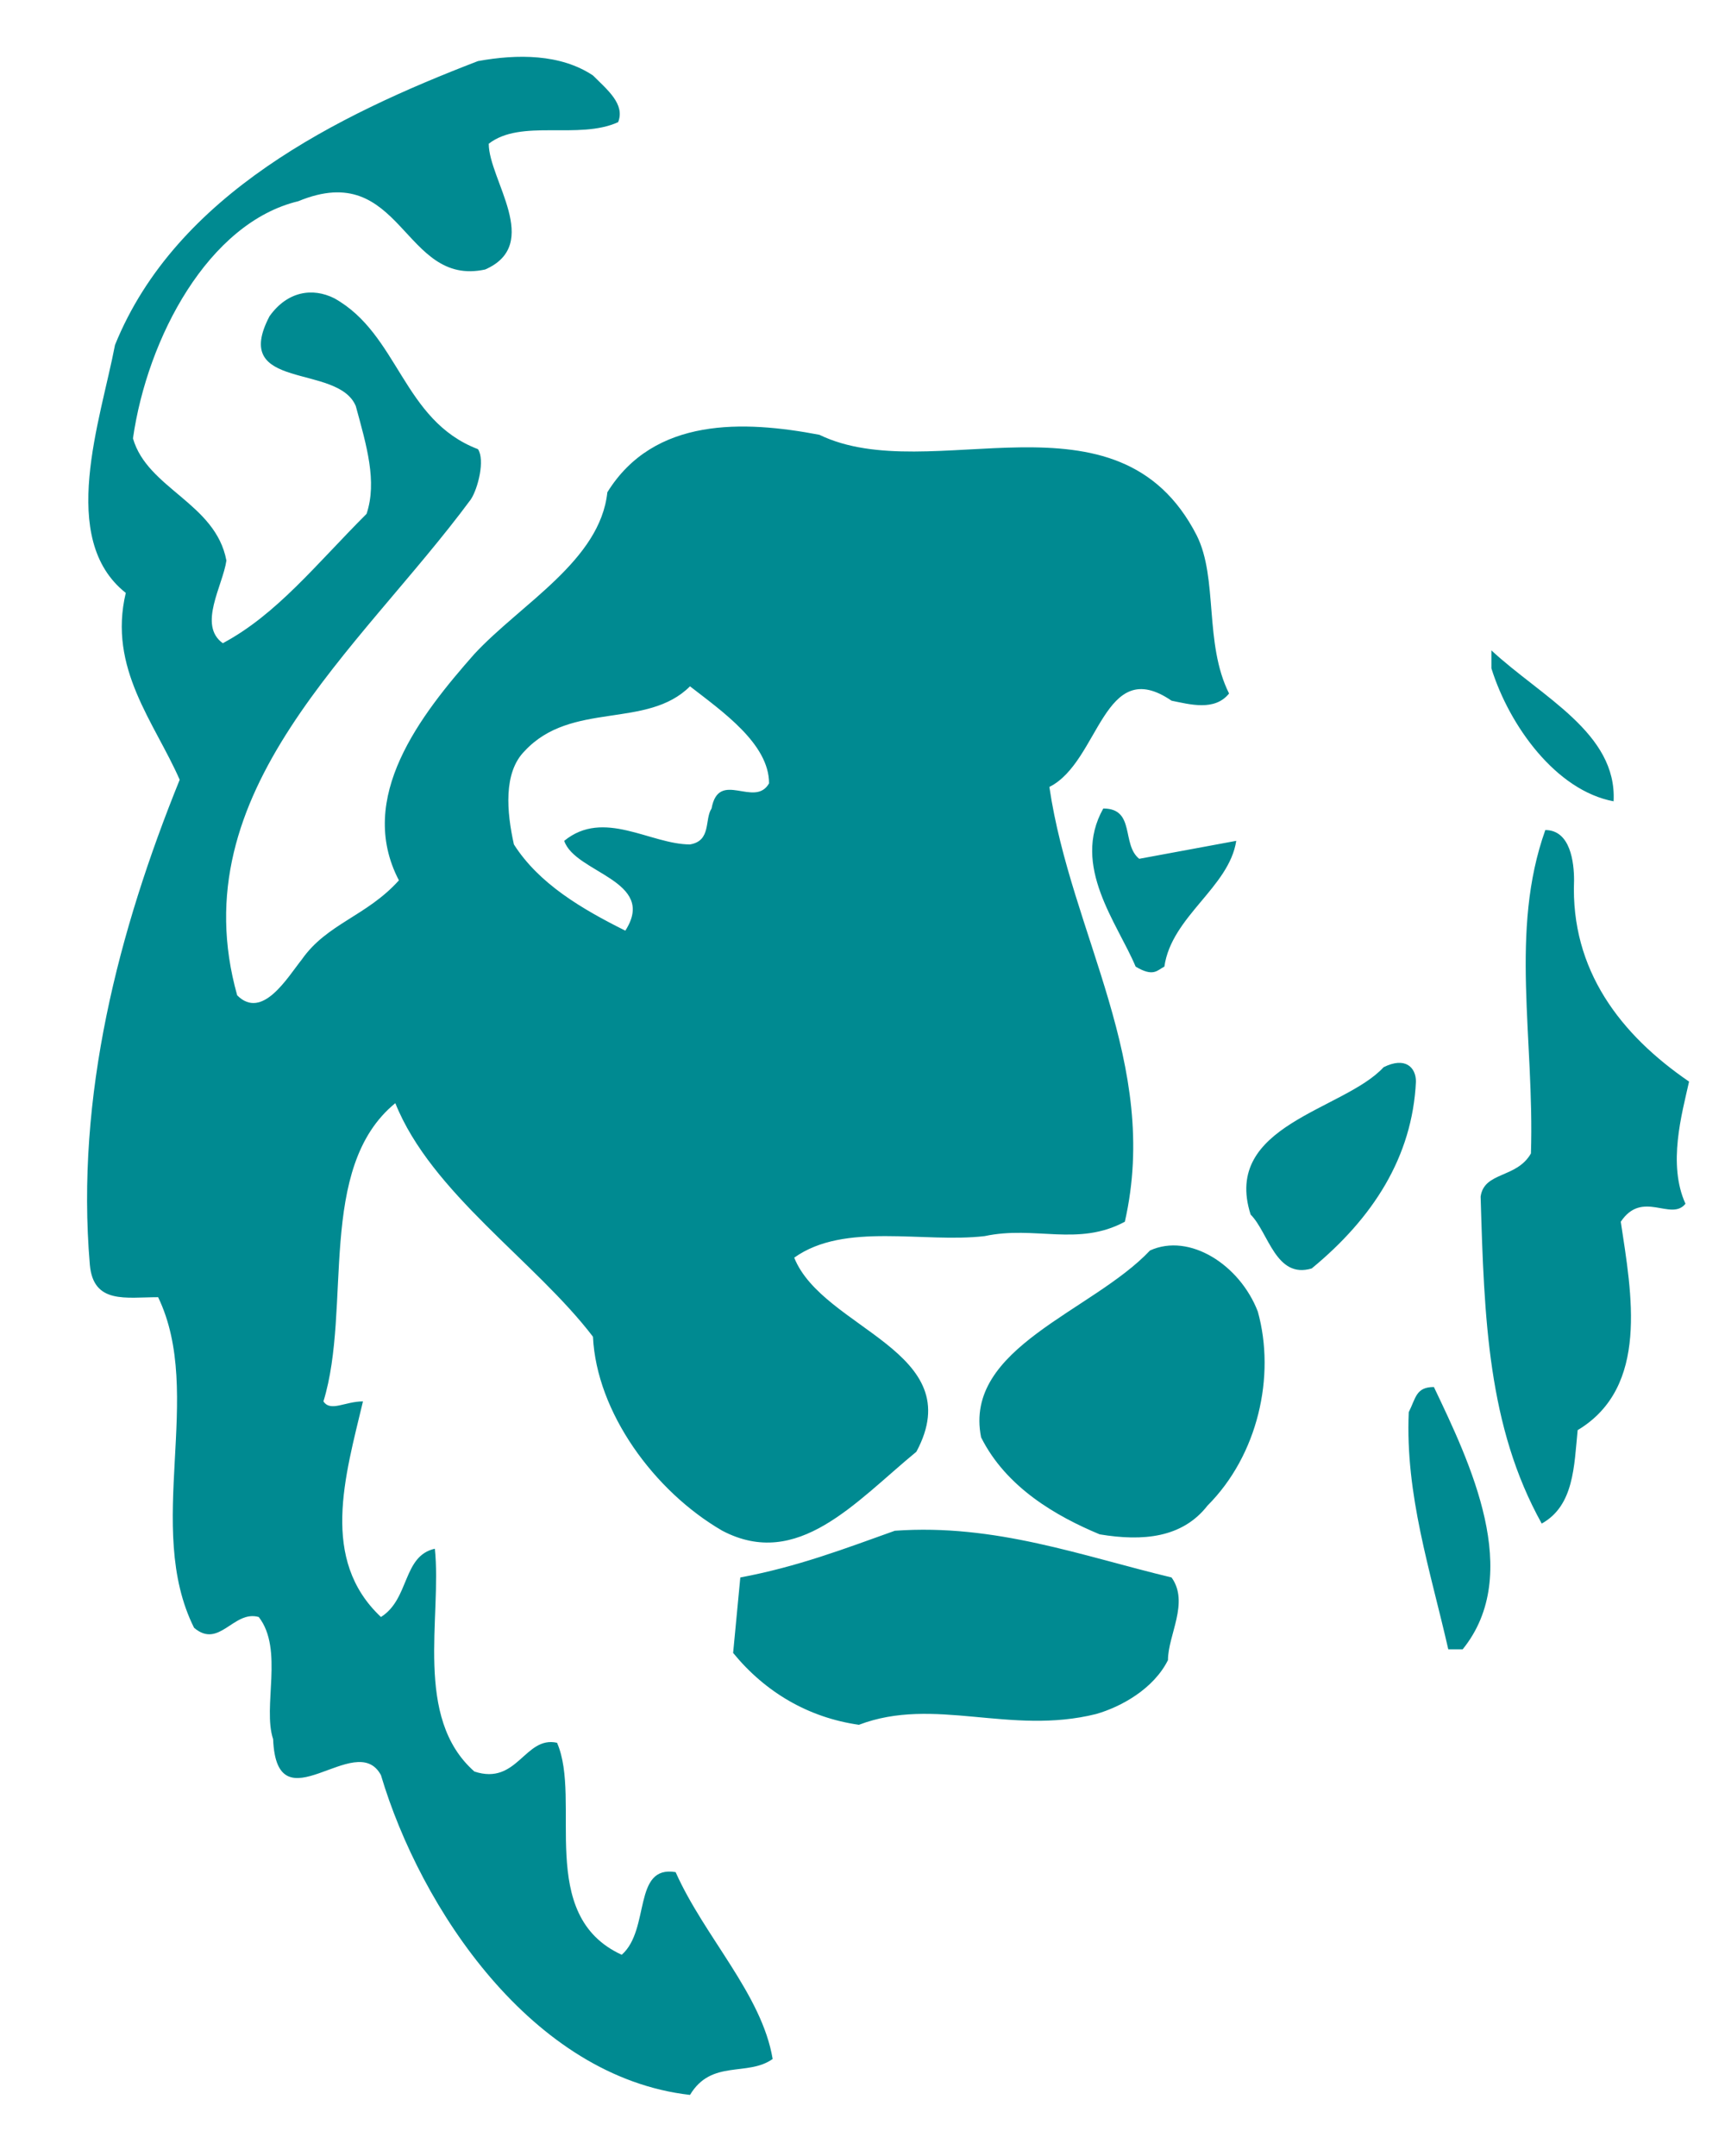
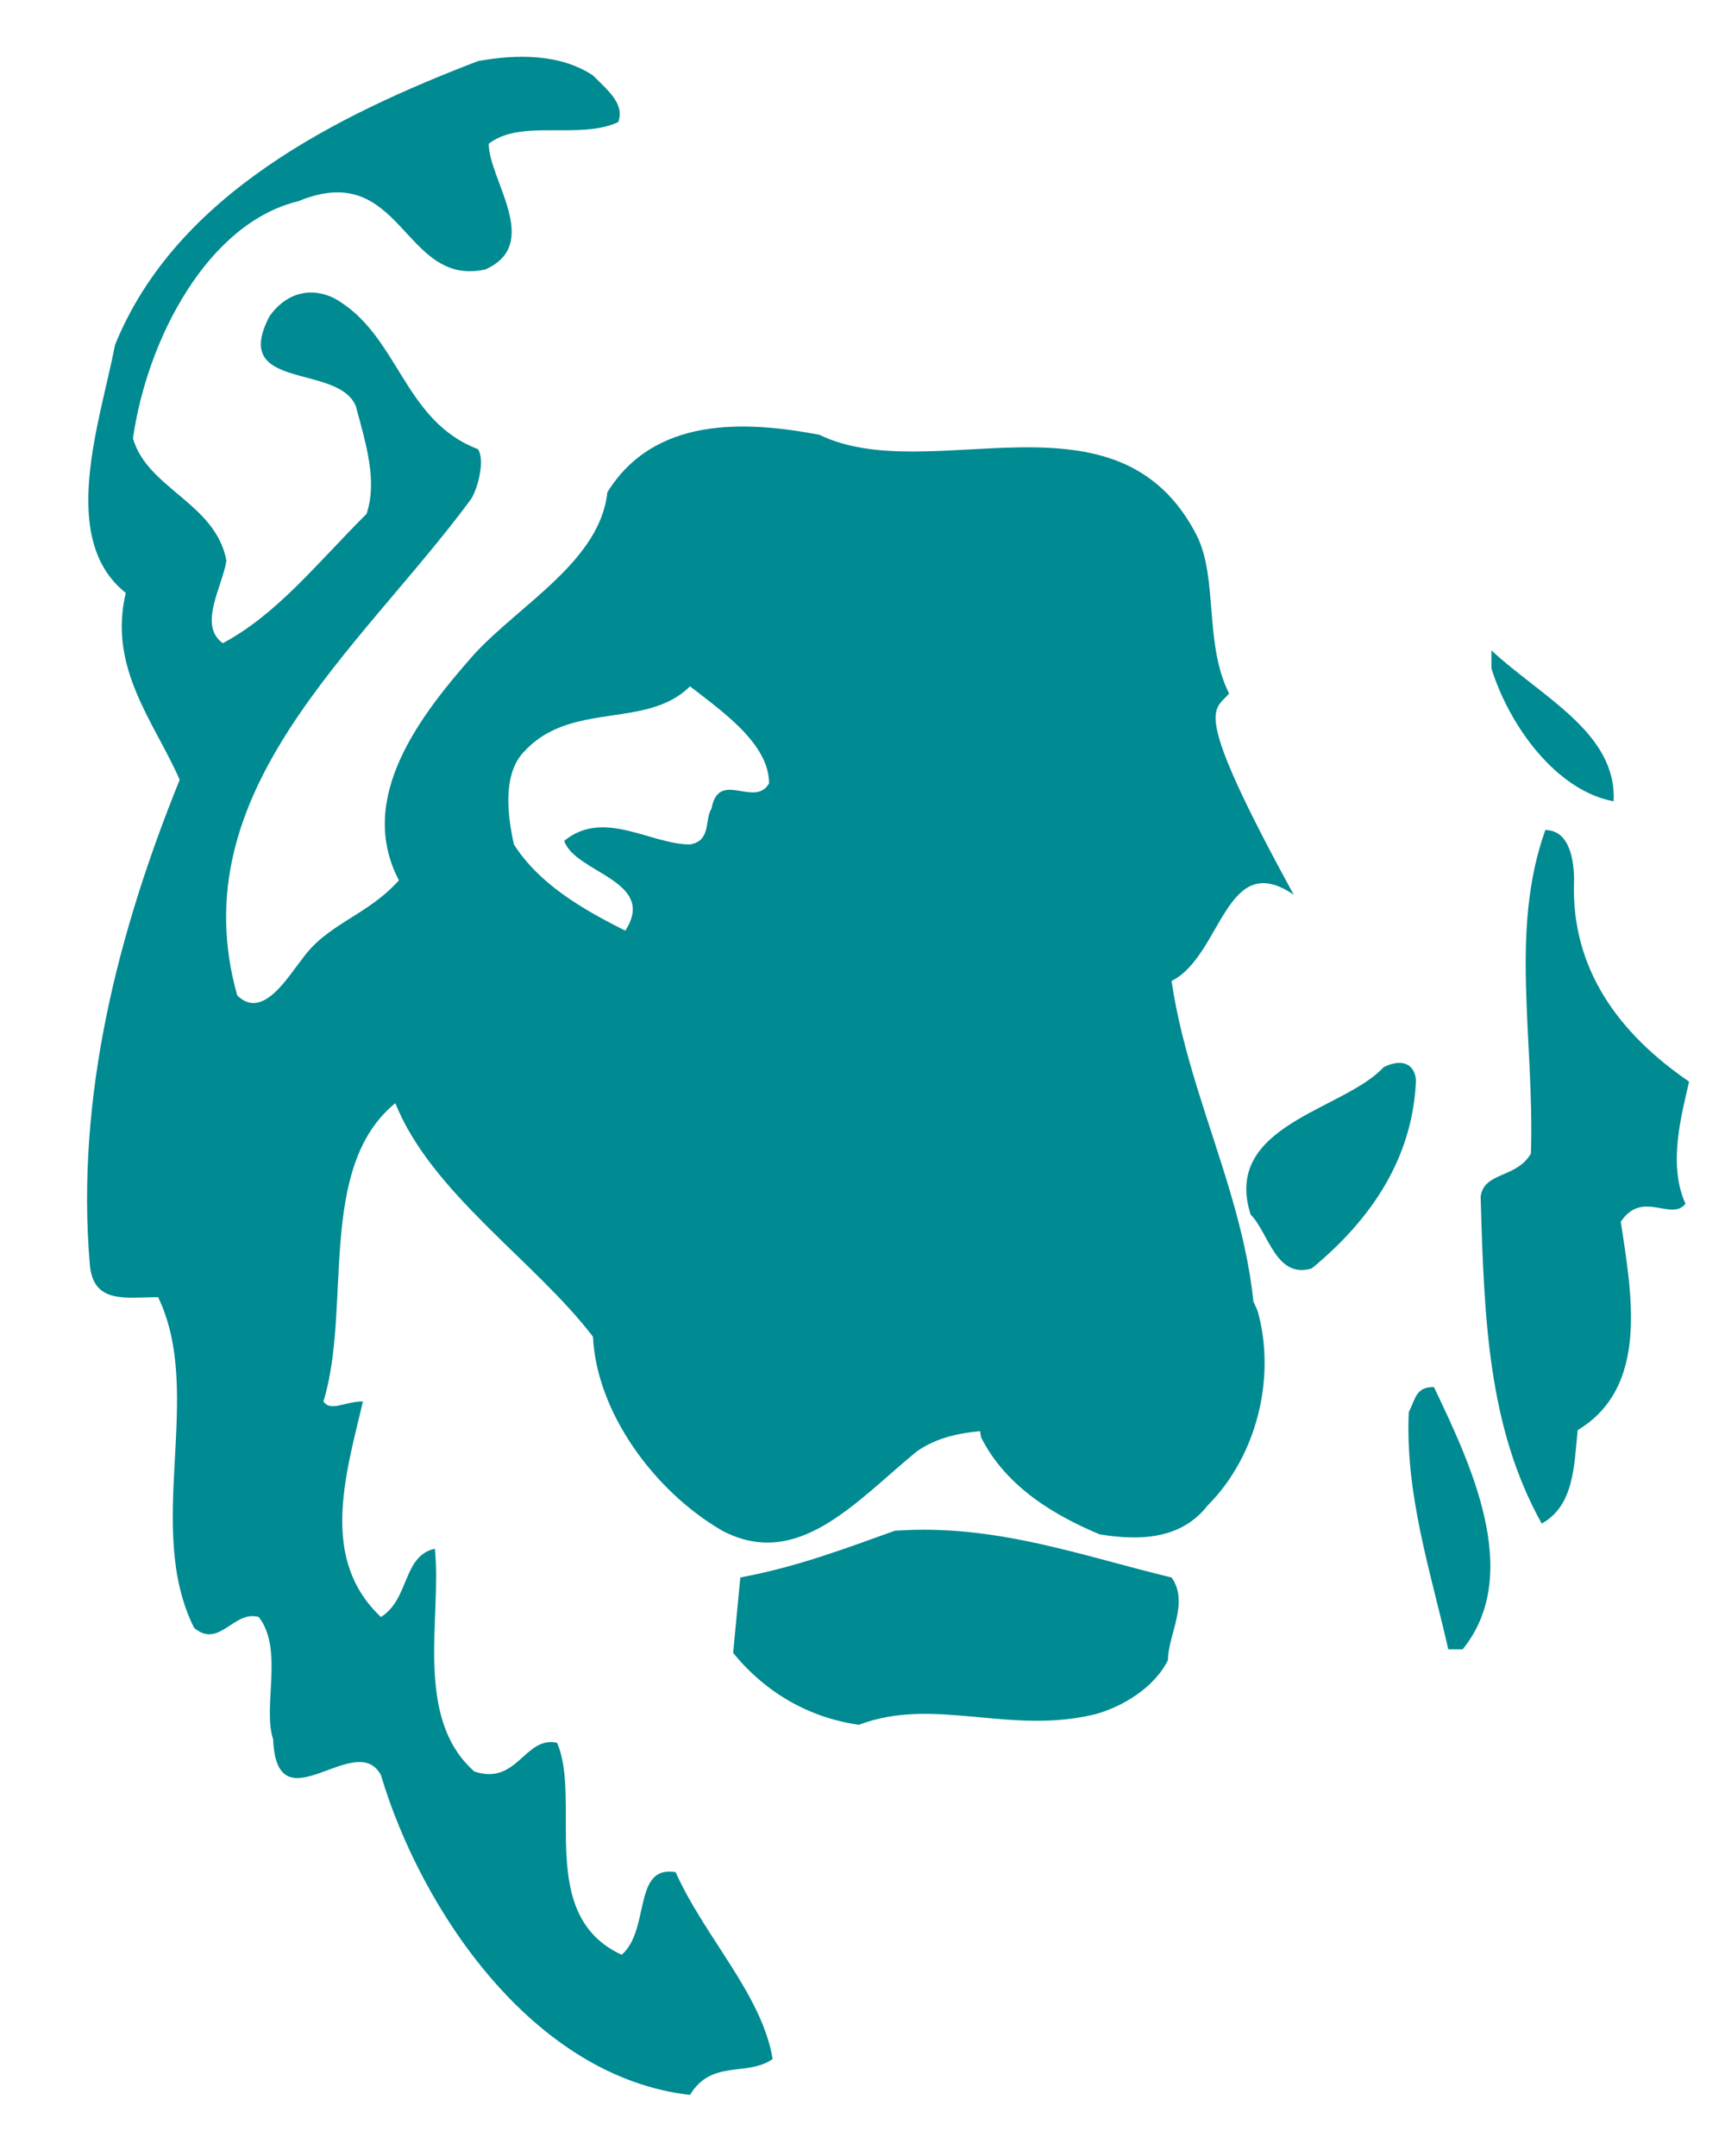
<svg xmlns="http://www.w3.org/2000/svg" version="1.1" id="Layer_1" x="0px" y="0px" viewBox="0 0 48 60" style="enable-background:new 0 0 48 60;" xml:space="preserve">
  <style type="text/css">
	.st0{fill:#008A91;}
</style>
  <g>
    <g>
-       <path class="st0" d="M47,30.1c-1.9-1.3-3.3-3.1-3.2-5.6c0-0.5-0.1-1.4-0.8-1.4c-1,2.8-0.3,5.8-0.4,9c-0.4,0.7-1.3,0.5-1.4,1.2    c0.1,3.4,0.2,6.4,1.7,9.1c0.9-0.5,0.9-1.6,1-2.6c2-1.2,1.5-3.8,1.2-5.8c0.6-0.9,1.4,0,1.8-0.5C46.4,32.4,46.8,31,47,30.1     M44.9,22.3c0.1-1.9-2-2.9-3.4-4.2v0.5C42,20.2,43.3,22,44.9,22.3 M39.9,38.6c-0.5,0-0.5,0.3-0.7,0.7c-0.1,2.3,0.6,4.4,1.1,6.6    h0.4C42.4,43.8,40.9,40.7,39.9,38.6 M39.4,30.1c0-0.4-0.3-0.7-0.9-0.4c-1.1,1.2-4.5,1.6-3.7,4.1c0.5,0.5,0.7,1.8,1.7,1.5    C38.2,33.9,39.3,32.2,39.4,30.1 M35,36.5c-0.5-1.3-1.9-2.2-3-1.7c-1.6,1.7-5.2,2.7-4.7,5.2c0.7,1.4,2.1,2.2,3.3,2.7    c1.2,0.2,2.3,0.1,3-0.8C35,40.5,35.5,38.3,35,36.5 M32.4,26.9c0.2-1.4,1.8-2.2,2-3.5l-2.7,0.5c-0.5-0.4-0.1-1.4-1-1.4    c-0.9,1.6,0.4,3.2,0.9,4.4C32.1,27.2,32.2,27,32.4,26.9 M34.2,19.3c-0.7-1.4-0.3-3.2-0.9-4.4c-2.2-4.3-7.4-1.3-10.5-2.8    c-2.1-0.4-4.6-0.5-5.9,1.6c-0.2,1.9-2.4,3.1-3.7,4.5c-1.5,1.7-3.3,4-2.1,6.3c-0.9,1-2,1.2-2.7,2.2c-0.4,0.5-1.1,1.7-1.8,1    C5,22,10,18.1,13.1,13.9c0.2-0.3,0.4-1.1,0.2-1.4c-2.1-0.8-2.2-3.2-4-4.2C8.7,8,8,8.1,7.5,8.8c-1.1,2.1,1.9,1.3,2.4,2.5    c0.3,1.1,0.6,2.1,0.3,3c-1.4,1.4-2.5,2.8-4,3.6c-0.7-0.5,0-1.6,0.1-2.3c-0.3-1.6-2.2-2-2.6-3.4c0.4-2.8,2.1-6,4.6-6.6    c2.9-1.2,2.9,2.4,5.2,1.9C15.1,6.8,13.6,5,13.6,4c0.9-0.7,2.5-0.1,3.6-0.6c0.2-0.5-0.3-0.9-0.7-1.3c-0.9-0.6-2.1-0.6-3.2-0.4    C9.4,3.2,4.9,5.4,3.2,9.6c-0.4,2.1-1.6,5.4,0.3,6.9C3,18.6,4.3,20.1,5,21.7c-1.7,4.2-2.9,8.8-2.5,13.5c0.1,1.1,1,0.9,1.9,0.9    c1.3,2.7-0.4,6.4,1,9.2c0.7,0.6,1.1-0.5,1.8-0.3c0.7,0.9,0.1,2.5,0.4,3.4c0.1,2.5,2.3-0.3,3,1c1.1,3.7,4.2,8.4,8.6,8.9    c0.6-1,1.6-0.5,2.3-1c-0.3-1.8-1.9-3.4-2.7-5.2c-1.2-0.2-0.7,1.6-1.5,2.3c-2.4-1.1-1.1-4.3-1.8-5.9c-0.9-0.2-1.1,1.2-2.3,0.8    c-1.7-1.5-0.9-4.3-1.1-6.2c-0.9,0.2-0.7,1.4-1.5,1.9c-1.7-1.6-1-3.9-0.5-6c-0.5,0-0.9,0.3-1.1,0c0.8-2.6-0.2-6.5,2-8.3    c1,2.5,3.9,4.4,5.5,6.5c0.1,2.1,1.7,4.3,3.6,5.4c2.1,1.1,3.7-0.8,5.4-2.2c1.5-2.8-2.6-3.4-3.4-5.4c1.4-1,3.6-0.4,5.3-0.6    c1.4-0.3,2.6,0.3,3.9-0.4c1-4.4-1.5-8-2.1-12.1c1.4-0.7,1.5-3.7,3.4-2.4C33.1,19.6,33.8,19.8,34.2,19.3 M21.4,21.8    c-0.4,0.7-1.4-0.4-1.6,0.7c-0.2,0.3,0,0.9-0.6,1c-1.1,0-2.4-1-3.5-0.1c0.3,0.9,2.6,1.1,1.7,2.5c-1.2-0.6-2.4-1.3-3.1-2.4    c-0.2-0.9-0.3-2,0.3-2.6c1.3-1.4,3.4-0.6,4.6-1.8C20.1,19.8,21.4,20.7,21.4,21.8 M20.4,46c0.9,1.1,2.1,1.8,3.5,2    c2.1-0.8,4.2,0.3,6.6-0.3c0.7-0.2,1.6-0.7,2-1.5c0-0.7,0.6-1.6,0.1-2.3c-2.5-0.6-4.9-1.5-7.7-1.3c-1.4,0.5-2.7,1-4.3,1.3L20.4,46z    " />
+       <path class="st0" d="M47,30.1c-1.9-1.3-3.3-3.1-3.2-5.6c0-0.5-0.1-1.4-0.8-1.4c-1,2.8-0.3,5.8-0.4,9c-0.4,0.7-1.3,0.5-1.4,1.2    c0.1,3.4,0.2,6.4,1.7,9.1c0.9-0.5,0.9-1.6,1-2.6c2-1.2,1.5-3.8,1.2-5.8c0.6-0.9,1.4,0,1.8-0.5C46.4,32.4,46.8,31,47,30.1     M44.9,22.3c0.1-1.9-2-2.9-3.4-4.2v0.5C42,20.2,43.3,22,44.9,22.3 M39.9,38.6c-0.5,0-0.5,0.3-0.7,0.7c-0.1,2.3,0.6,4.4,1.1,6.6    h0.4C42.4,43.8,40.9,40.7,39.9,38.6 M39.4,30.1c0-0.4-0.3-0.7-0.9-0.4c-1.1,1.2-4.5,1.6-3.7,4.1c0.5,0.5,0.7,1.8,1.7,1.5    C38.2,33.9,39.3,32.2,39.4,30.1 M35,36.5c-0.5-1.3-1.9-2.2-3-1.7c-1.6,1.7-5.2,2.7-4.7,5.2c0.7,1.4,2.1,2.2,3.3,2.7    c1.2,0.2,2.3,0.1,3-0.8C35,40.5,35.5,38.3,35,36.5 M32.4,26.9c0.2-1.4,1.8-2.2,2-3.5l-2.7,0.5c-0.5-0.4-0.1-1.4-1-1.4    c-0.9,1.6,0.4,3.2,0.9,4.4C32.1,27.2,32.2,27,32.4,26.9 M34.2,19.3c-0.7-1.4-0.3-3.2-0.9-4.4c-2.2-4.3-7.4-1.3-10.5-2.8    c-2.1-0.4-4.6-0.5-5.9,1.6c-0.2,1.9-2.4,3.1-3.7,4.5c-1.5,1.7-3.3,4-2.1,6.3c-0.9,1-2,1.2-2.7,2.2c-0.4,0.5-1.1,1.7-1.8,1    C5,22,10,18.1,13.1,13.9c0.2-0.3,0.4-1.1,0.2-1.4c-2.1-0.8-2.2-3.2-4-4.2C8.7,8,8,8.1,7.5,8.8c-1.1,2.1,1.9,1.3,2.4,2.5    c0.3,1.1,0.6,2.1,0.3,3c-1.4,1.4-2.5,2.8-4,3.6c-0.7-0.5,0-1.6,0.1-2.3c-0.3-1.6-2.2-2-2.6-3.4c0.4-2.8,2.1-6,4.6-6.6    c2.9-1.2,2.9,2.4,5.2,1.9C15.1,6.8,13.6,5,13.6,4c0.9-0.7,2.5-0.1,3.6-0.6c0.2-0.5-0.3-0.9-0.7-1.3c-0.9-0.6-2.1-0.6-3.2-0.4    C9.4,3.2,4.9,5.4,3.2,9.6c-0.4,2.1-1.6,5.4,0.3,6.9C3,18.6,4.3,20.1,5,21.7c-1.7,4.2-2.9,8.8-2.5,13.5c0.1,1.1,1,0.9,1.9,0.9    c1.3,2.7-0.4,6.4,1,9.2c0.7,0.6,1.1-0.5,1.8-0.3c0.7,0.9,0.1,2.5,0.4,3.4c0.1,2.5,2.3-0.3,3,1c1.1,3.7,4.2,8.4,8.6,8.9    c0.6-1,1.6-0.5,2.3-1c-0.3-1.8-1.9-3.4-2.7-5.2c-1.2-0.2-0.7,1.6-1.5,2.3c-2.4-1.1-1.1-4.3-1.8-5.9c-0.9-0.2-1.1,1.2-2.3,0.8    c-1.7-1.5-0.9-4.3-1.1-6.2c-0.9,0.2-0.7,1.4-1.5,1.9c-1.7-1.6-1-3.9-0.5-6c-0.5,0-0.9,0.3-1.1,0c0.8-2.6-0.2-6.5,2-8.3    c1,2.5,3.9,4.4,5.5,6.5c0.1,2.1,1.7,4.3,3.6,5.4c2.1,1.1,3.7-0.8,5.4-2.2c1.4-1,3.6-0.4,5.3-0.6    c1.4-0.3,2.6,0.3,3.9-0.4c1-4.4-1.5-8-2.1-12.1c1.4-0.7,1.5-3.7,3.4-2.4C33.1,19.6,33.8,19.8,34.2,19.3 M21.4,21.8    c-0.4,0.7-1.4-0.4-1.6,0.7c-0.2,0.3,0,0.9-0.6,1c-1.1,0-2.4-1-3.5-0.1c0.3,0.9,2.6,1.1,1.7,2.5c-1.2-0.6-2.4-1.3-3.1-2.4    c-0.2-0.9-0.3-2,0.3-2.6c1.3-1.4,3.4-0.6,4.6-1.8C20.1,19.8,21.4,20.7,21.4,21.8 M20.4,46c0.9,1.1,2.1,1.8,3.5,2    c2.1-0.8,4.2,0.3,6.6-0.3c0.7-0.2,1.6-0.7,2-1.5c0-0.7,0.6-1.6,0.1-2.3c-2.5-0.6-4.9-1.5-7.7-1.3c-1.4,0.5-2.7,1-4.3,1.3L20.4,46z    " />
    </g>
  </g>
</svg>